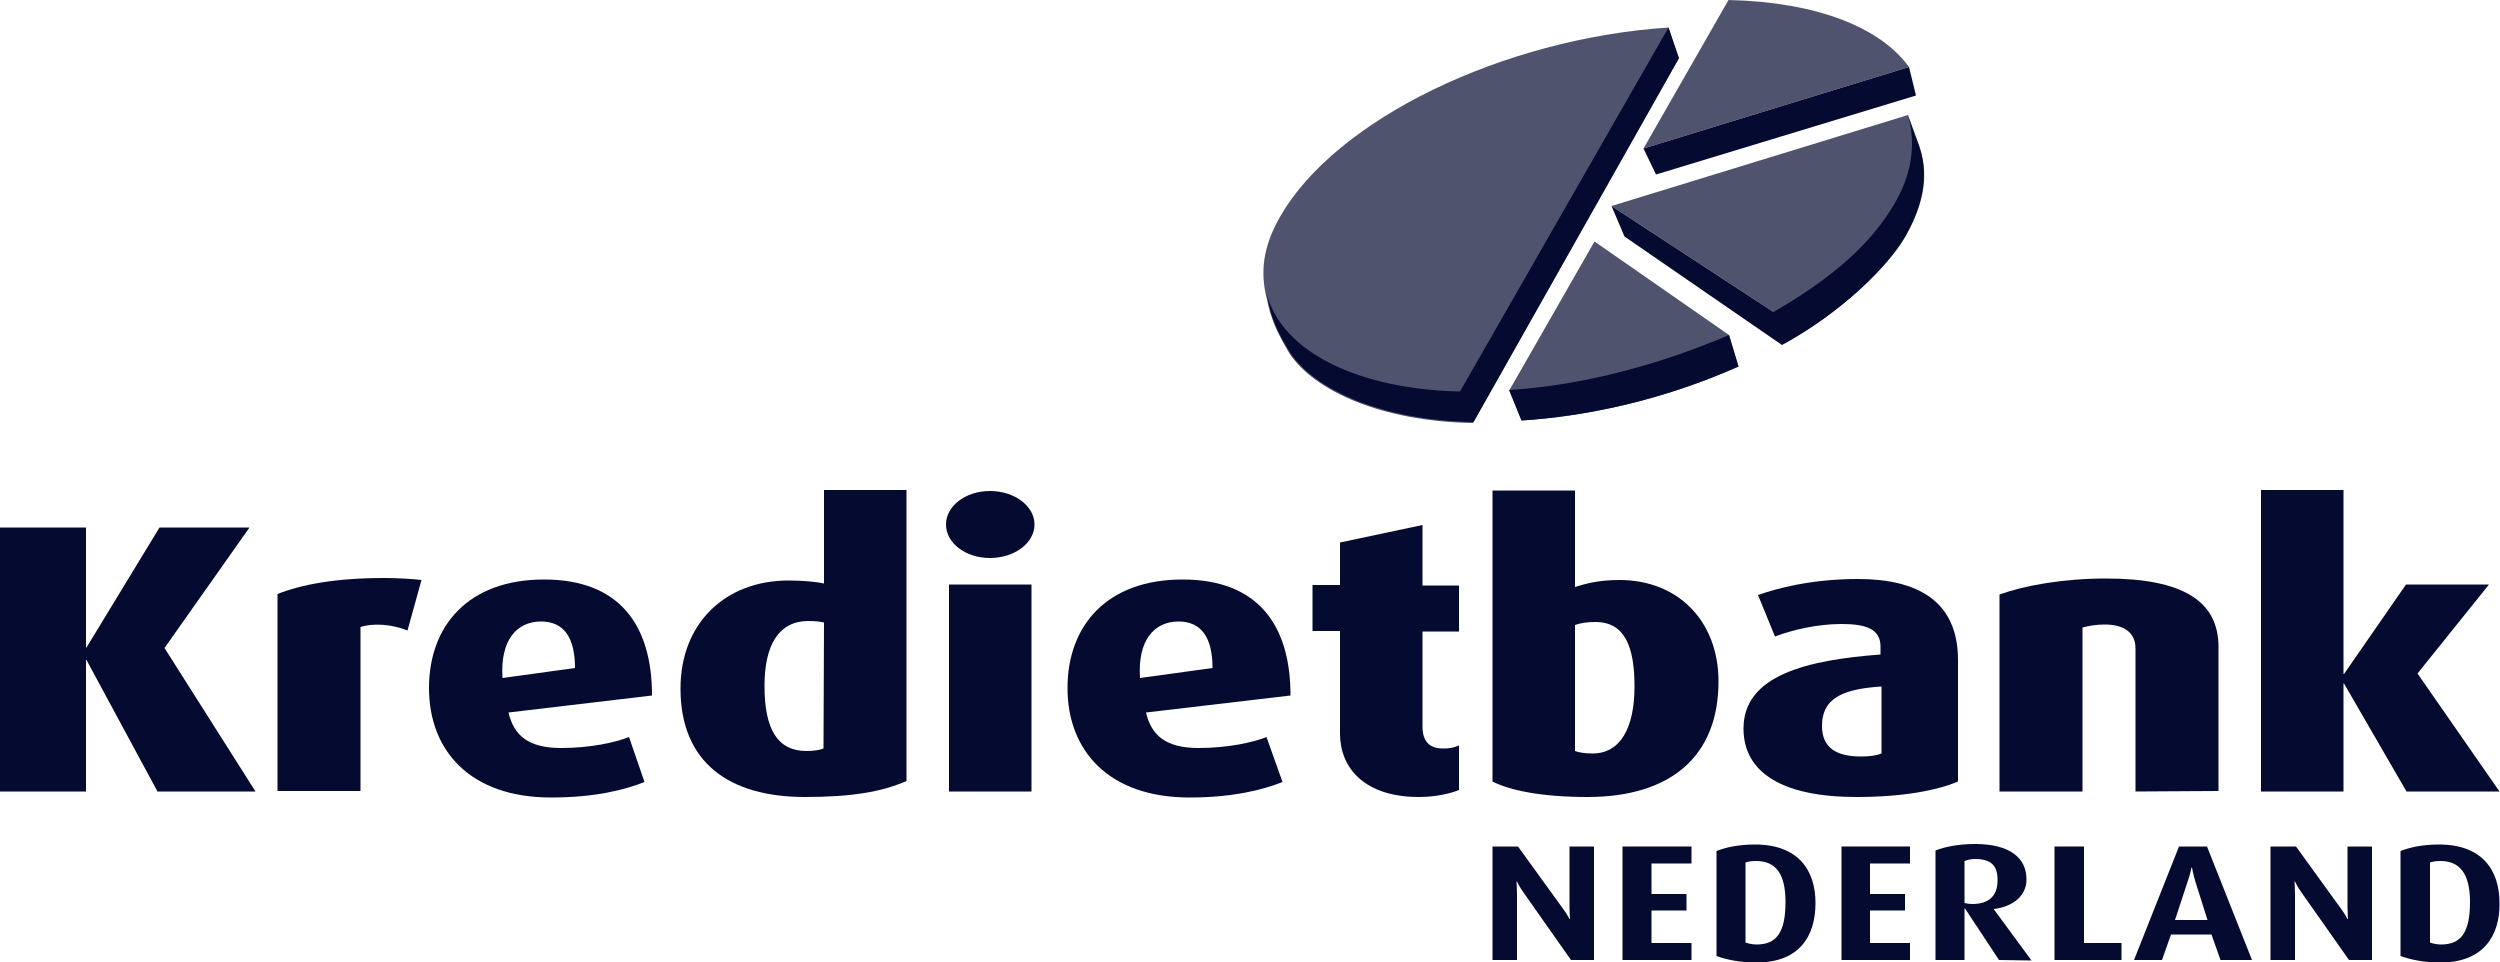
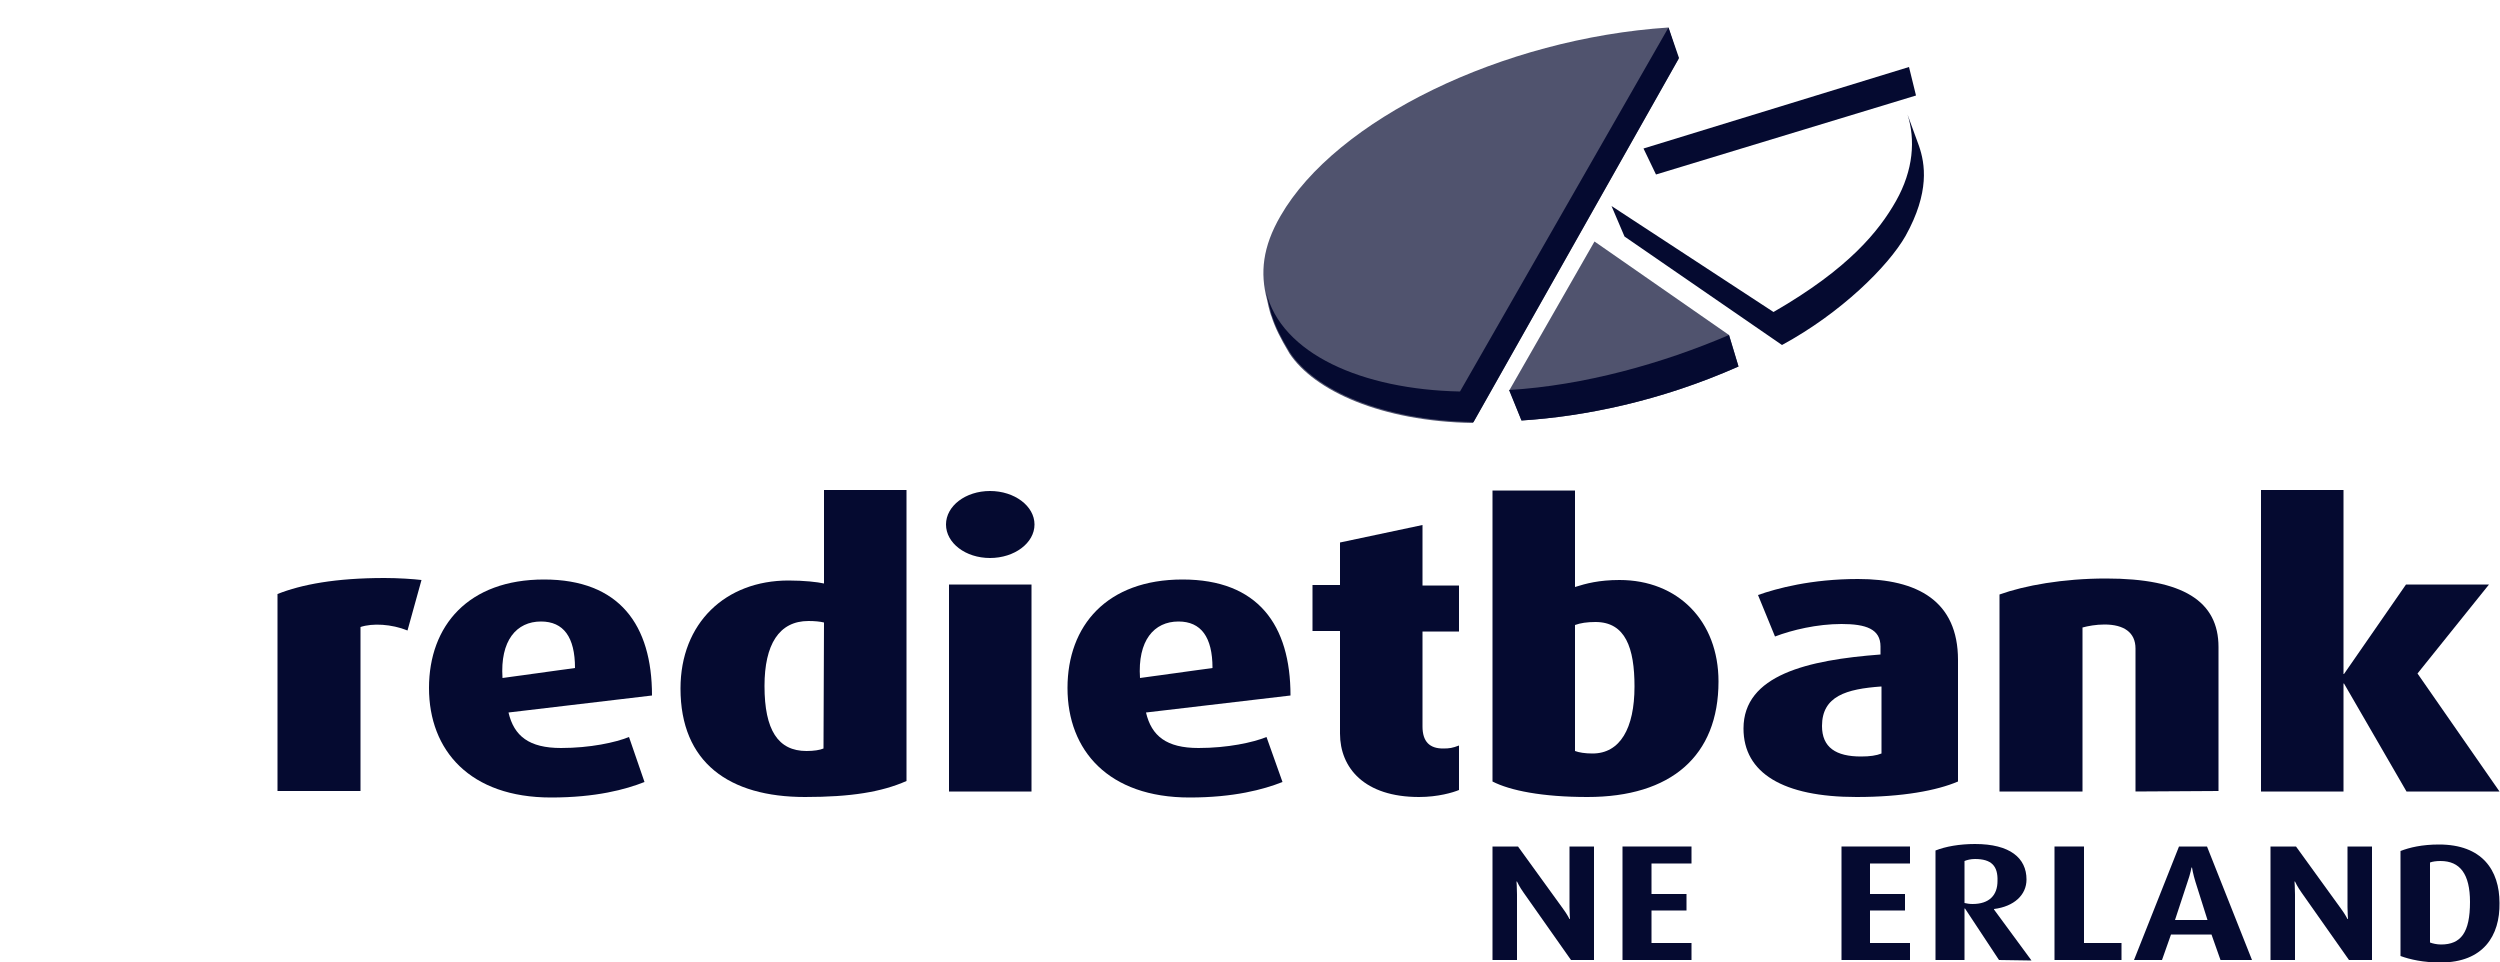
<svg xmlns="http://www.w3.org/2000/svg" version="1.1" id="Laag_2_00000157290000178554189320000015667871048784612285_" x="0px" y="0px" viewBox="0 0 500 192.5" style="enable-background:new 0 0 500 192.5;" xml:space="preserve">
  <style type="text/css">
	.st0{fill:#050A30;}
	.st1{fill:#050A30;enable-background:new    ;}
	.st2{opacity:0.7;}
</style>
  <g id="LOGO">
-     <path class="st0" d="M31.5,158.3L17.3,132h-0.1v26.3H0v-52.8h17.2v24h0.1l14.6-24h18l-17,24.1l18.2,28.7L31.5,158.3L31.5,158.3z" />
    <path class="st0" d="M81.5,126.1c-3.2-1.3-7-1.5-9.4-0.7v32.8H55.5v-39.4c4.8-1.9,11.6-3.2,21.4-3.2c2.7,0,5.8,0.2,7.4,0.4   L81.5,126.1L81.5,126.1z" />
    <path class="st0" d="M101.7,142.5c1.1,4.7,4.1,7.1,10.5,7.1c5.8,0,10.9-1.1,13.6-2.2l3.1,9c-3.8,1.5-9.7,3.1-18.7,3.1   c-16.2,0-24.4-9.4-24.4-21.9s7.9-21.7,23-21.7s21.6,9.1,21.6,23.2L101.7,142.5z M108.2,124.3c-4.9,0-8.2,3.8-7.7,11.3l14.5-2   C115,127.4,112.7,124.3,108.2,124.3L108.2,124.3z" />
    <path class="st0" d="M161,159.4c-15.2,0-24.9-6.9-24.9-21.7c0-13.1,9-21.6,21.6-21.6c3.1,0,5.8,0.3,7.1,0.6V98h16.5v58.2   C176.3,158.4,170.2,159.4,161,159.4L161,159.4z M164.8,124.5c-0.8-0.2-1.9-0.3-3.1-0.3c-5.9,0-8.8,4.7-8.8,13c0,8.8,2.7,13,8.4,13   c1.5,0,2.7-0.2,3.4-0.5L164.8,124.5L164.8,124.5L164.8,124.5z" />
    <path class="st0" d="M198,111.6c-4.9,0-8.8-3-8.8-6.7s3.9-6.7,8.8-6.7s8.9,3,8.9,6.7S202.9,111.6,198,111.6L198,111.6z    M189.8,158.3v-41.4h16.5v41.4H189.8z" />
    <path class="st0" d="M229.2,142.5c1.1,4.7,4.1,7.1,10.5,7.1c5.8,0,10.9-1.1,13.6-2.2l3.2,9c-3.8,1.5-9.7,3.1-18.6,3.1   c-16.2,0-24.4-9.4-24.4-21.9s7.9-21.7,23-21.7s21.6,9.1,21.6,23.2L229.2,142.5L229.2,142.5z M235.7,124.3c-4.9,0-8.2,3.8-7.7,11.3   l14.5-2C242.5,127.4,240.2,124.3,235.7,124.3L235.7,124.3z" />
    <path class="st0" d="M283.8,159.4c-10.9,0-15.8-5.8-15.8-12.7v-20.5h-5.5v-9.2h5.5v-8.5l16.5-3.5v12.1h7.3v9.2h-7.3v19   c0,3.1,1.5,4.4,4.1,4.4c1.3,0,1.9-0.1,3.2-0.6v8.9C290.6,158.5,287.6,159.4,283.8,159.4L283.8,159.4z" />
    <path class="st0" d="M317.5,159.4c-9.1,0-15.5-1.3-19-3.1V98.1H315v19.3c2.2-0.7,4.8-1.4,8.9-1.4c11.7,0,19.8,8.2,19.8,20.3   C343.7,151.2,334.2,159.4,317.5,159.4z M319.1,124.4c-1.7,0-3,0.2-4.1,0.6v25.2c0.8,0.3,2,0.5,3.5,0.5c5.5,0,8.4-5,8.4-13.4   C326.9,129.6,325.1,124.4,319.1,124.4z" />
    <path class="st0" d="M371.3,159.4c-14.7,0-22.6-4.8-22.6-13.7c0-10.7,12.8-13.7,27.4-14.8v-1.6c0-3.5-2.9-4.5-7.8-4.5   s-9.9,1.2-13.3,2.5l-3.4-8.3c3.7-1.3,10.6-3.2,20-3.2c11.9,0,20,4.4,20,16.2v24.3C387.4,158.1,380.5,159.4,371.3,159.4L371.3,159.4   z M376.2,137.3c-6.9,0.5-11.8,1.9-11.8,7.9c0,4.3,2.8,6.1,7.8,6.1c1.8,0,3.1-0.2,4.1-0.6V137.3L376.2,137.3z" />
    <path class="st0" d="M427.1,158.3v-28.6c0-3.2-2.3-4.8-6.2-4.8c-1.7,0-3.3,0.3-4.4,0.6v32.8h-16.6v-39.4c5-1.8,12.7-3.2,21.3-3.2   c15.5,0,22.5,4.6,22.5,13.7v28.8L427.1,158.3L427.1,158.3z" />
    <path class="st0" d="M481.3,158.3l-12.5-21.6h-0.1v21.6h-16.5V98h16.5v36.8h0.1l12.4-17.9h16.6l-14.3,17.8l16.4,23.6L481.3,158.3   L481.3,158.3z" />
    <path class="st0" d="M314.2,192l-9.5-13.5c-0.8-1.1-1.3-2.2-1.3-2.2h-0.1c0,0,0.1,1.3,0.1,2.6V192h-4.9v-22.7h5.1l8.9,12.3   c0.9,1.2,1.4,2.2,1.4,2.2h0.1c0,0-0.1-1.2-0.1-2.4v-12.1h4.9V192L314.2,192L314.2,192z" />
-     <path class="st0" d="M324.5,192v-22.7h13.8v3.4h-8v6.1h7v3.3h-7v6.5h8v3.4L324.5,192L324.5,192z" />
-     <path class="st0" d="M351.3,192.5c-3.4,0-6.1-0.6-8-1.3v-21c1.8-0.7,4.3-1.3,7.7-1.3c8.6,0,12.1,5.1,12.1,11.7   S359.9,192.5,351.3,192.5L351.3,192.5z M351.2,172.2c-0.8,0-1.6,0.1-2.1,0.3v16c0.5,0.2,1.4,0.4,2.2,0.4c4,0,5.8-2.4,5.8-8.5   C357.1,174.8,355.2,172.2,351.2,172.2z" />
+     <path class="st0" d="M324.5,192v-22.7h13.8v3.4h-8v6.1h7v3.3h-7v6.5h8v3.4L324.5,192z" />
    <path class="st0" d="M368.3,192v-22.7H382v3.4h-8v6.1h7v3.3h-7v6.5h8v3.4L368.3,192L368.3,192z" />
    <path class="st0" d="M399.8,192l-6.8-10.3h-0.1V192h-5.8v-21.9c2-0.8,4.8-1.3,7.9-1.3c7,0,10.3,2.8,10.3,7.1c0,3.1-2.5,5.4-6.5,5.9   v0.1l7.5,10.2L399.8,192L399.8,192z M395,171.8c-0.9,0-1.6,0.2-2.1,0.4v8.4c0.4,0.1,1,0.2,1.6,0.2c3.4,0,5-1.8,5-4.6   C399.6,173.2,398.3,171.8,395,171.8L395,171.8z" />
    <path class="st0" d="M410.9,192v-22.7h5.9v19.3h7.5v3.4H410.9z" />
    <path class="st0" d="M444.1,192l-1.8-5.1h-8.1l-1.8,5.1h-5.6l9-22.7h5.6l9,22.7H444.1L444.1,192z M439.1,176.4   c-0.5-1.6-0.7-2.9-0.7-2.9h-0.1c0,0-0.2,1.2-0.8,2.9L435,184h6.5L439.1,176.4L439.1,176.4z" />
    <path class="st0" d="M469.8,192l-9.5-13.5c-0.8-1.1-1.3-2.2-1.3-2.2h-0.1c0,0,0.1,1.3,0.1,2.6V192h-4.9v-22.7h5.1l8.9,12.3   c0.9,1.2,1.4,2.2,1.4,2.2h0.1c0,0-0.1-1.2-0.1-2.4v-12.1h4.9V192L469.8,192L469.8,192z" />
    <path class="st0" d="M488.1,192.5c-3.4,0-6.1-0.6-8-1.3v-21c1.8-0.7,4.3-1.3,7.7-1.3c8.6,0,12.1,5.1,12.1,11.7   C500,187.1,496.7,192.5,488.1,192.5L488.1,192.5z M488.1,172.2c-0.8,0-1.6,0.1-2.1,0.3v16c0.5,0.2,1.4,0.4,2.2,0.4   c4,0,5.8-2.4,5.8-8.5C494,174.8,492,172.2,488.1,172.2z" />
    <path class="st1" d="M304.3,84.1c12.4-0.8,27.6-3.8,43.4-10.8l-1.9-6.3c-13.3,5.7-29,10.1-44,11L304.3,84.1L304.3,84.1z" />
    <path class="st1" d="M333.7,5.5L292,78.3c-19.5-0.4-35.8-7.5-38.8-20c0.4,2,1.1,4.6,1.1,4.6c0.7,2.1,1.5,4,3.7,7.6   c4.9,7.4,18.3,13.6,36.7,13.9l41.1-72.8L333.7,5.5L333.7,5.5z" />
    <path class="st1" d="M383.8,29.2l-2.3-6.3c1.6,5,1.2,11.1-2.3,17.3c-3.4,6-9.4,13.5-24.5,22.2l-32.4-21.2l2.6,6.1l31.5,21.7   c11.8-6.4,21.2-15.7,24.7-21.8C386,38.4,385,32.7,383.8,29.2L383.8,29.2z" />
    <polygon class="st1" points="331.2,34.9 383.2,19.1 381.8,13.4 328.7,29.7  " />
    <g class="st2">
      <path class="st0" d="M318.9,48.3l-17,29.7l2.4,6.1c12.4-0.8,27.6-3.8,43.4-10.8l-1.9-6.3C345.8,67,318.9,48.3,318.9,48.3z" />
-       <path class="st0" d="M383.9,29.3l-2.3-6.3l-59.3,18.2l32.4,21.2l1.7,6.5c11.8-6.4,21.3-15.6,24.8-21.8    C386.1,38.5,385,32.8,383.9,29.3L383.9,29.3z" />
      <path class="st0" d="M333.7,5.5c-33.2,2.2-66.5,18.4-77.6,37.7c-3.6,6.2-4.1,11.4-2.7,16.7c0,0,0.5,2.5,0.9,3.4    c0.7,2.2,1.8,4.4,3.6,7.4c4.9,7.4,18.3,13.6,36.7,13.9l41.1-72.8L333.7,5.5L333.7,5.5z" />
-       <path class="st0" d="M331.1,34.8l-2.4-5.1l53.1-16.3c-5.7-7.9-18.4-13-36.1-13.4l-17,29.7L331.1,34.8z" />
    </g>
  </g>
</svg>